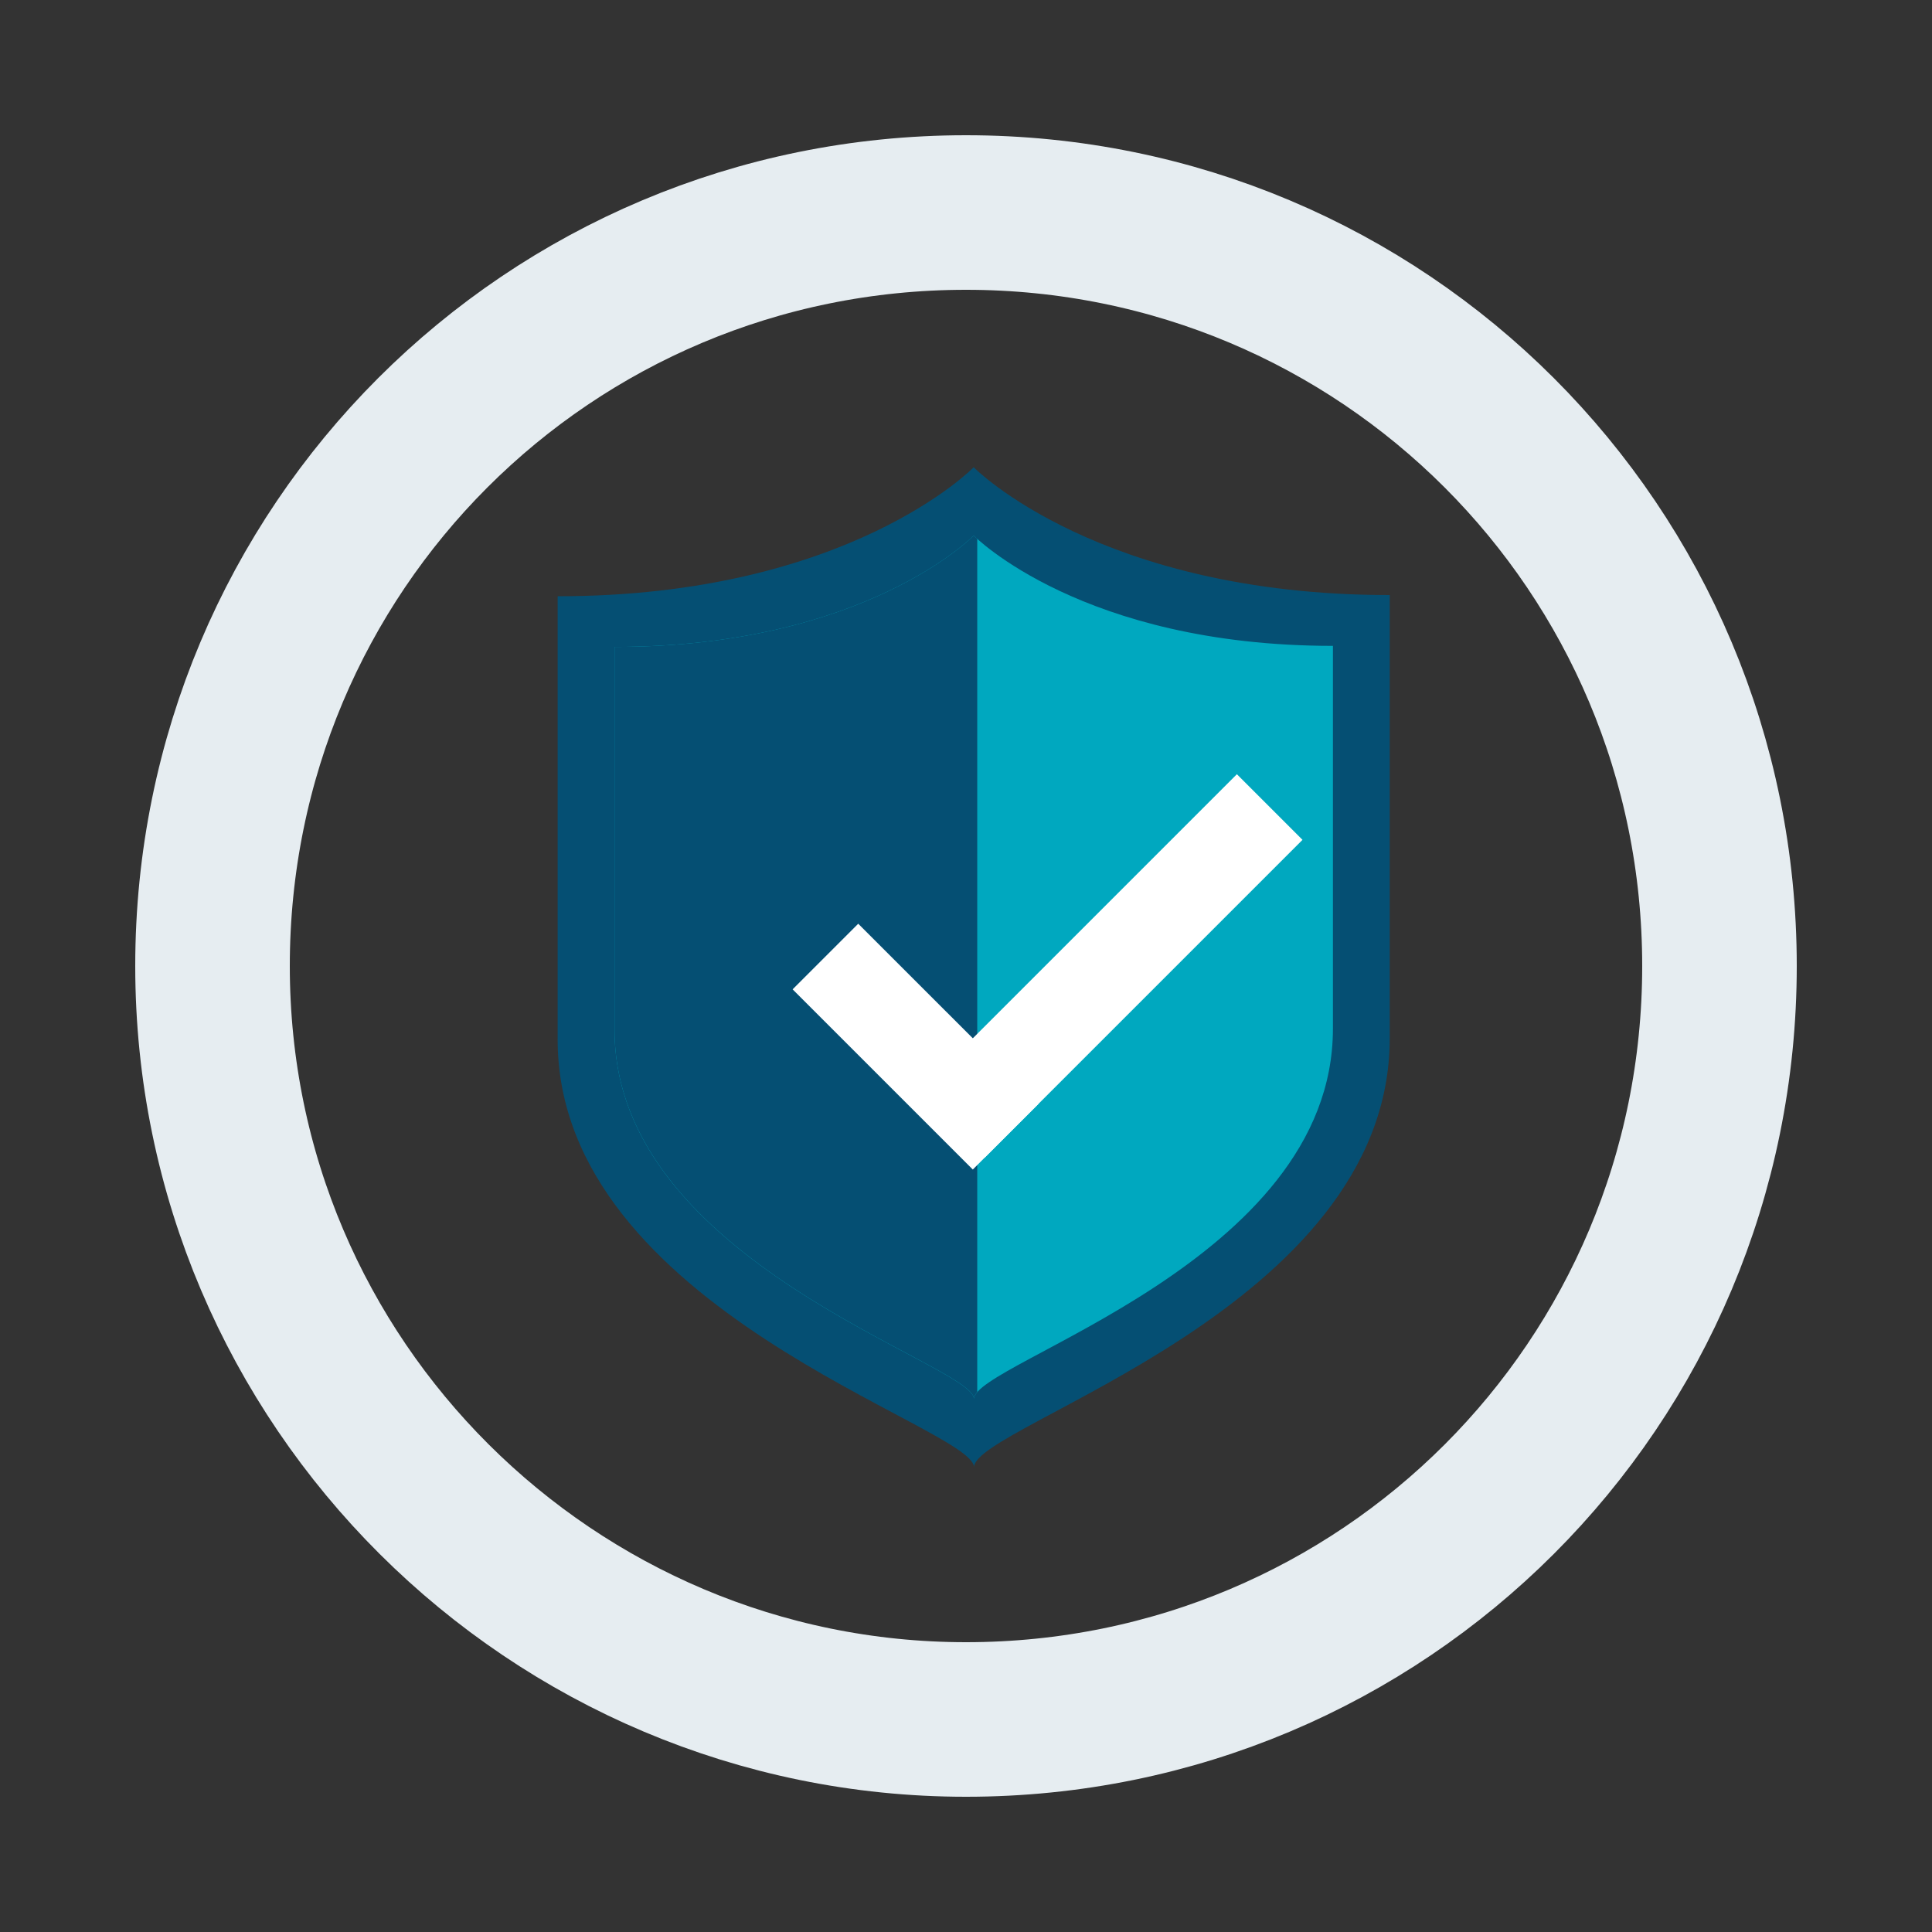
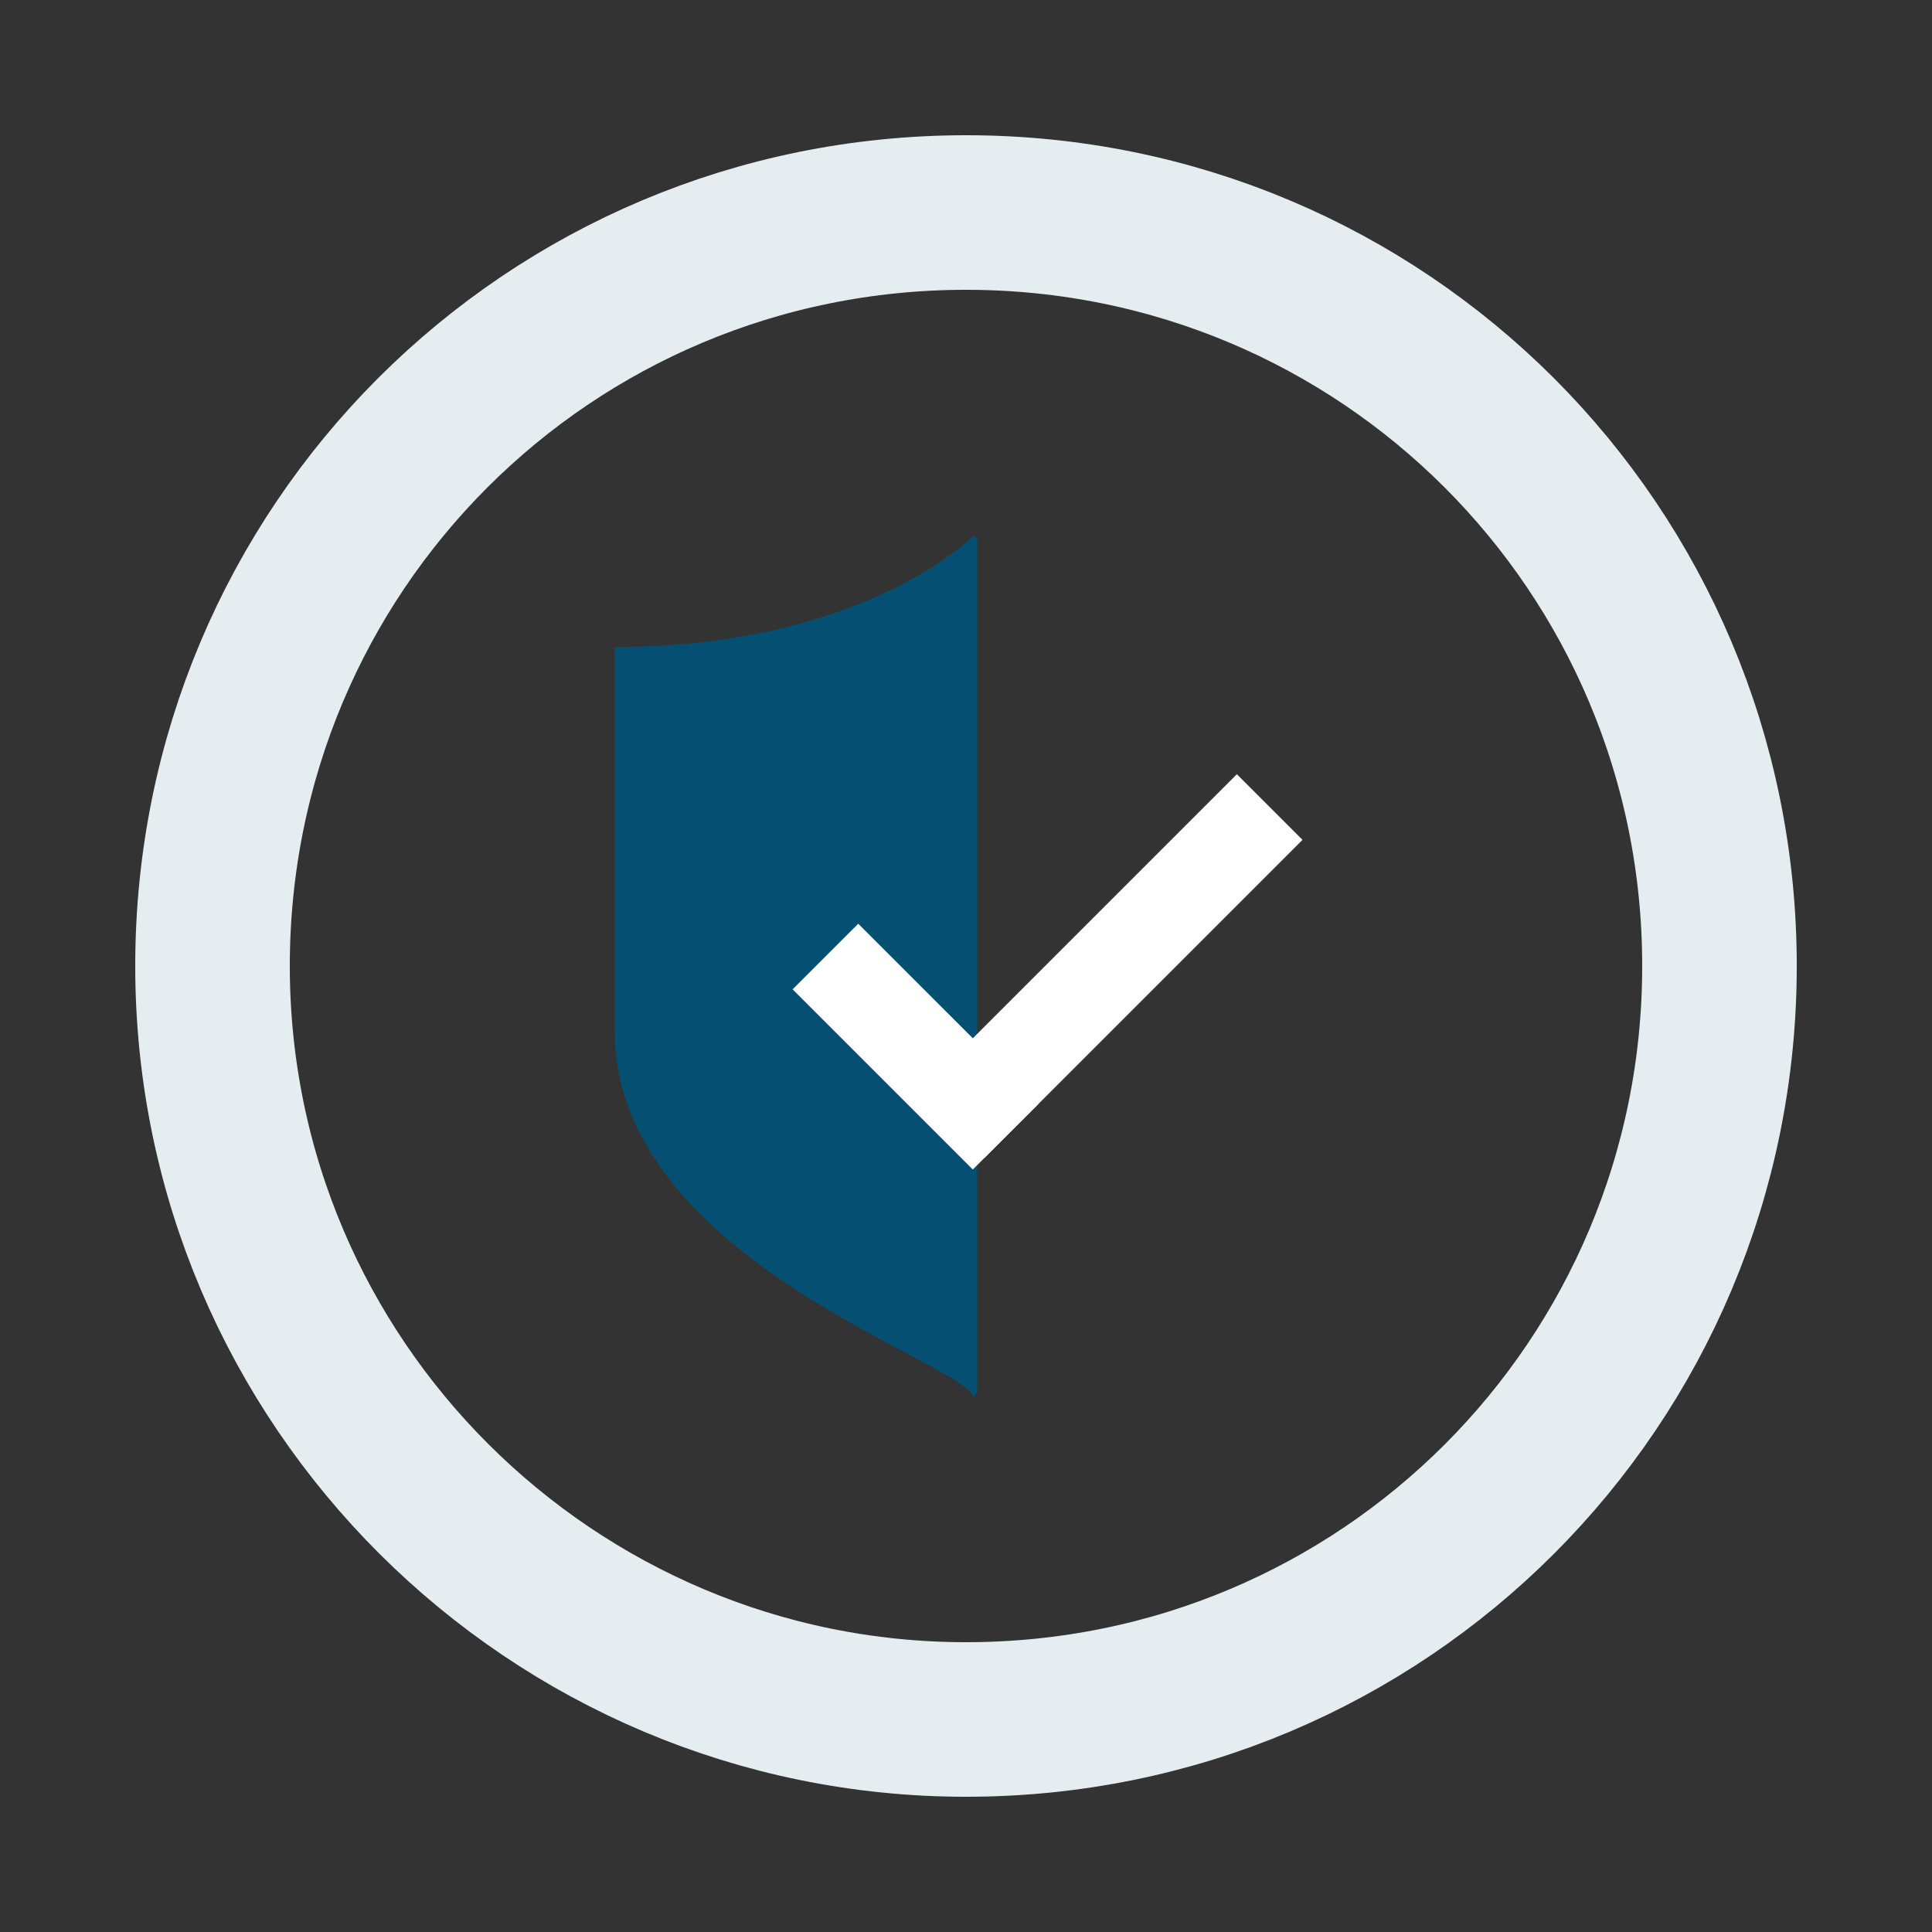
<svg xmlns="http://www.w3.org/2000/svg" id="Ebene_1" viewBox="0 0 50 50">
  <rect x="0" y="0" width="50" height="50" fill="#333333" stroke="none" />
  <defs>
    <clipPath id="clippath">
      <path d="M15.904,16.742v9.905c0,6.036,9.281,8.645,9.303,9.554,0-.946,9.289-3.518,9.289-9.58v-9.906c-6.496,0-9.296-2.856-9.296-2.856,0,0-2.801,2.883-9.296,2.883" fill="none" />
    </clipPath>
  </defs>
  <path d="M25,44.5c10.8,0,19.5-8.7,19.5-19.5S35.8,5.5,25,5.5,5.5,14.2,5.5,25c0,10.8,8.8,19.5,19.5,19.5h0Z" fill="none" stroke="#e6edf1" stroke-miterlimit="10" stroke-width="4" />
-   <path d="M35.966,26.873v-11.473c-7.523,0-10.767-3.307-10.767-3.307,0,0-3.243,3.338-10.767,3.338v11.473c0,6.991,10.751,10.013,10.776,11.066,0-1.097,10.758-4.075,10.758-11.097" fill="#054f73" />
-   <path d="M34.496,26.621v-9.906c-6.496,0-9.296-2.855-9.296-2.855,0,0-2.801,2.882-9.296,2.882v9.906c0,6.036,9.282,8.645,9.303,9.554,0-.947,9.289-3.518,9.289-9.581" fill="#00a8bf" />
  <g clip-path="url(#clippath)">
    <rect x="12.145" y="8.353" width="13.146" height="41.874" fill="#054f73" />
  </g>
  <polygon points="20.513 25.604 25.176 30.267 26.875 28.569 23.545 25.24 22.211 23.906 20.513 25.604" fill="#fff" />
  <rect x="22.928" y="23.799" width="11.635" height="2.402" transform="translate(-9.258 27.648) rotate(-45)" fill="#fff" />
</svg>